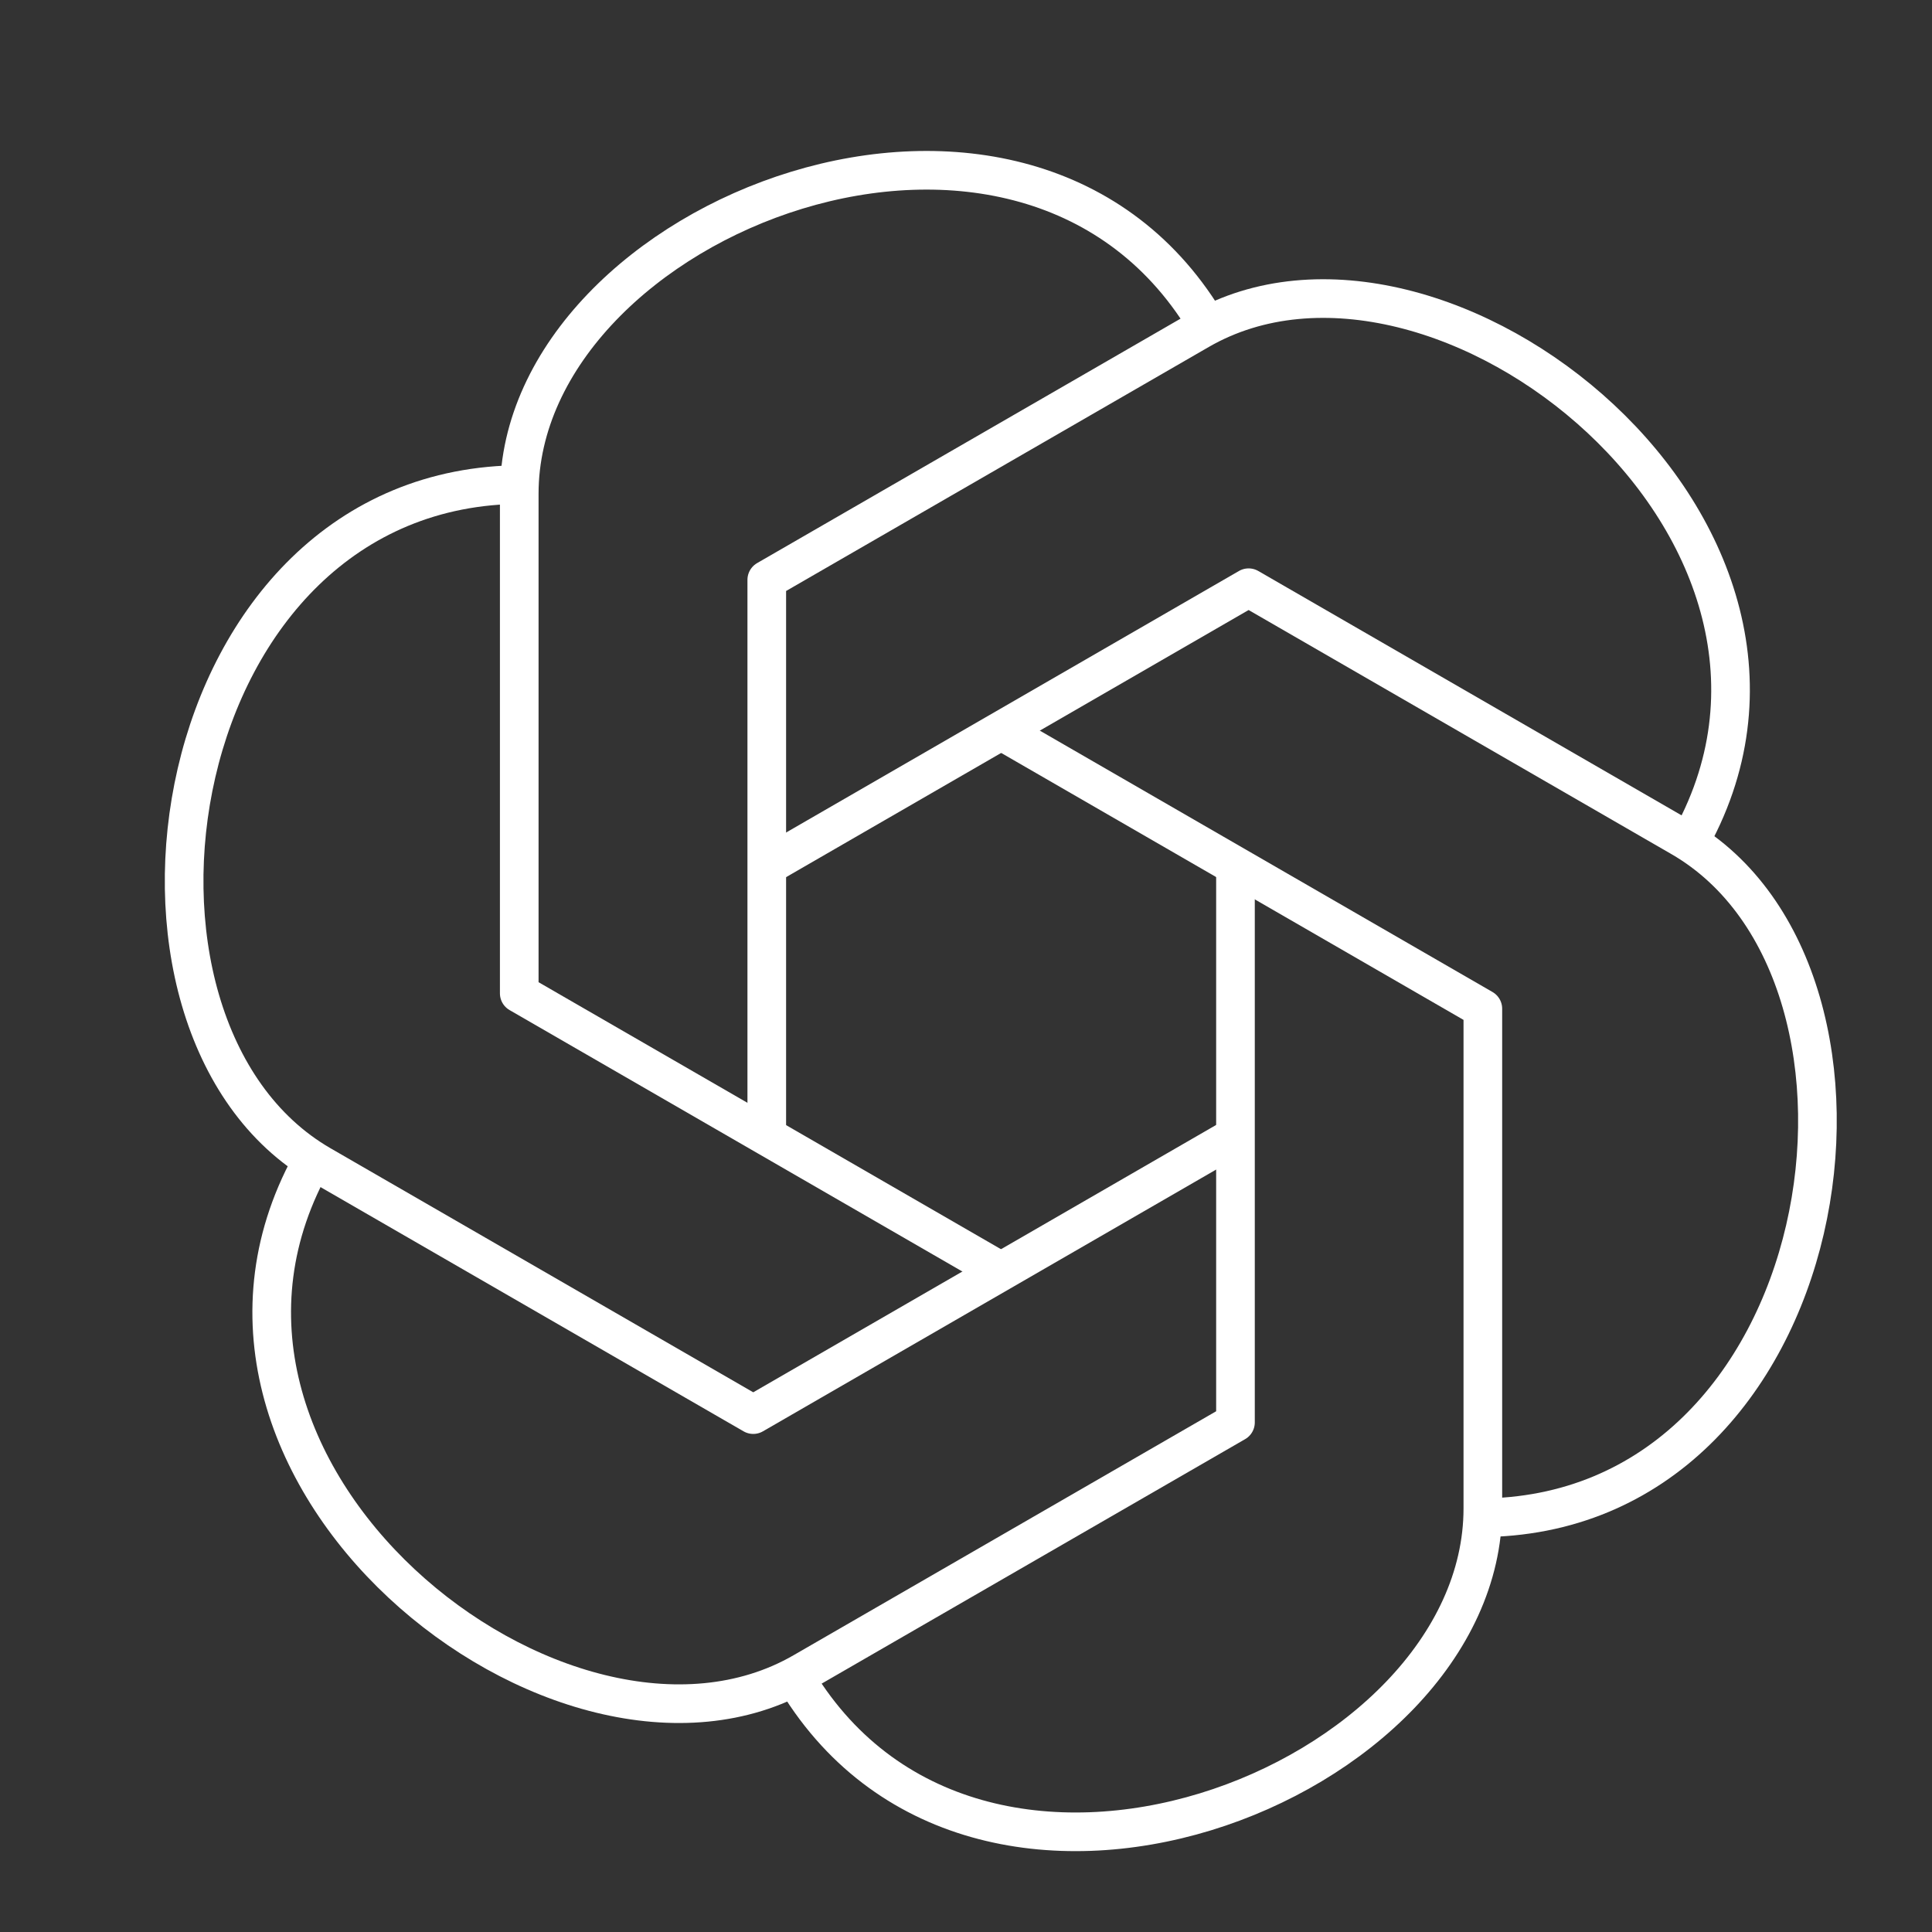
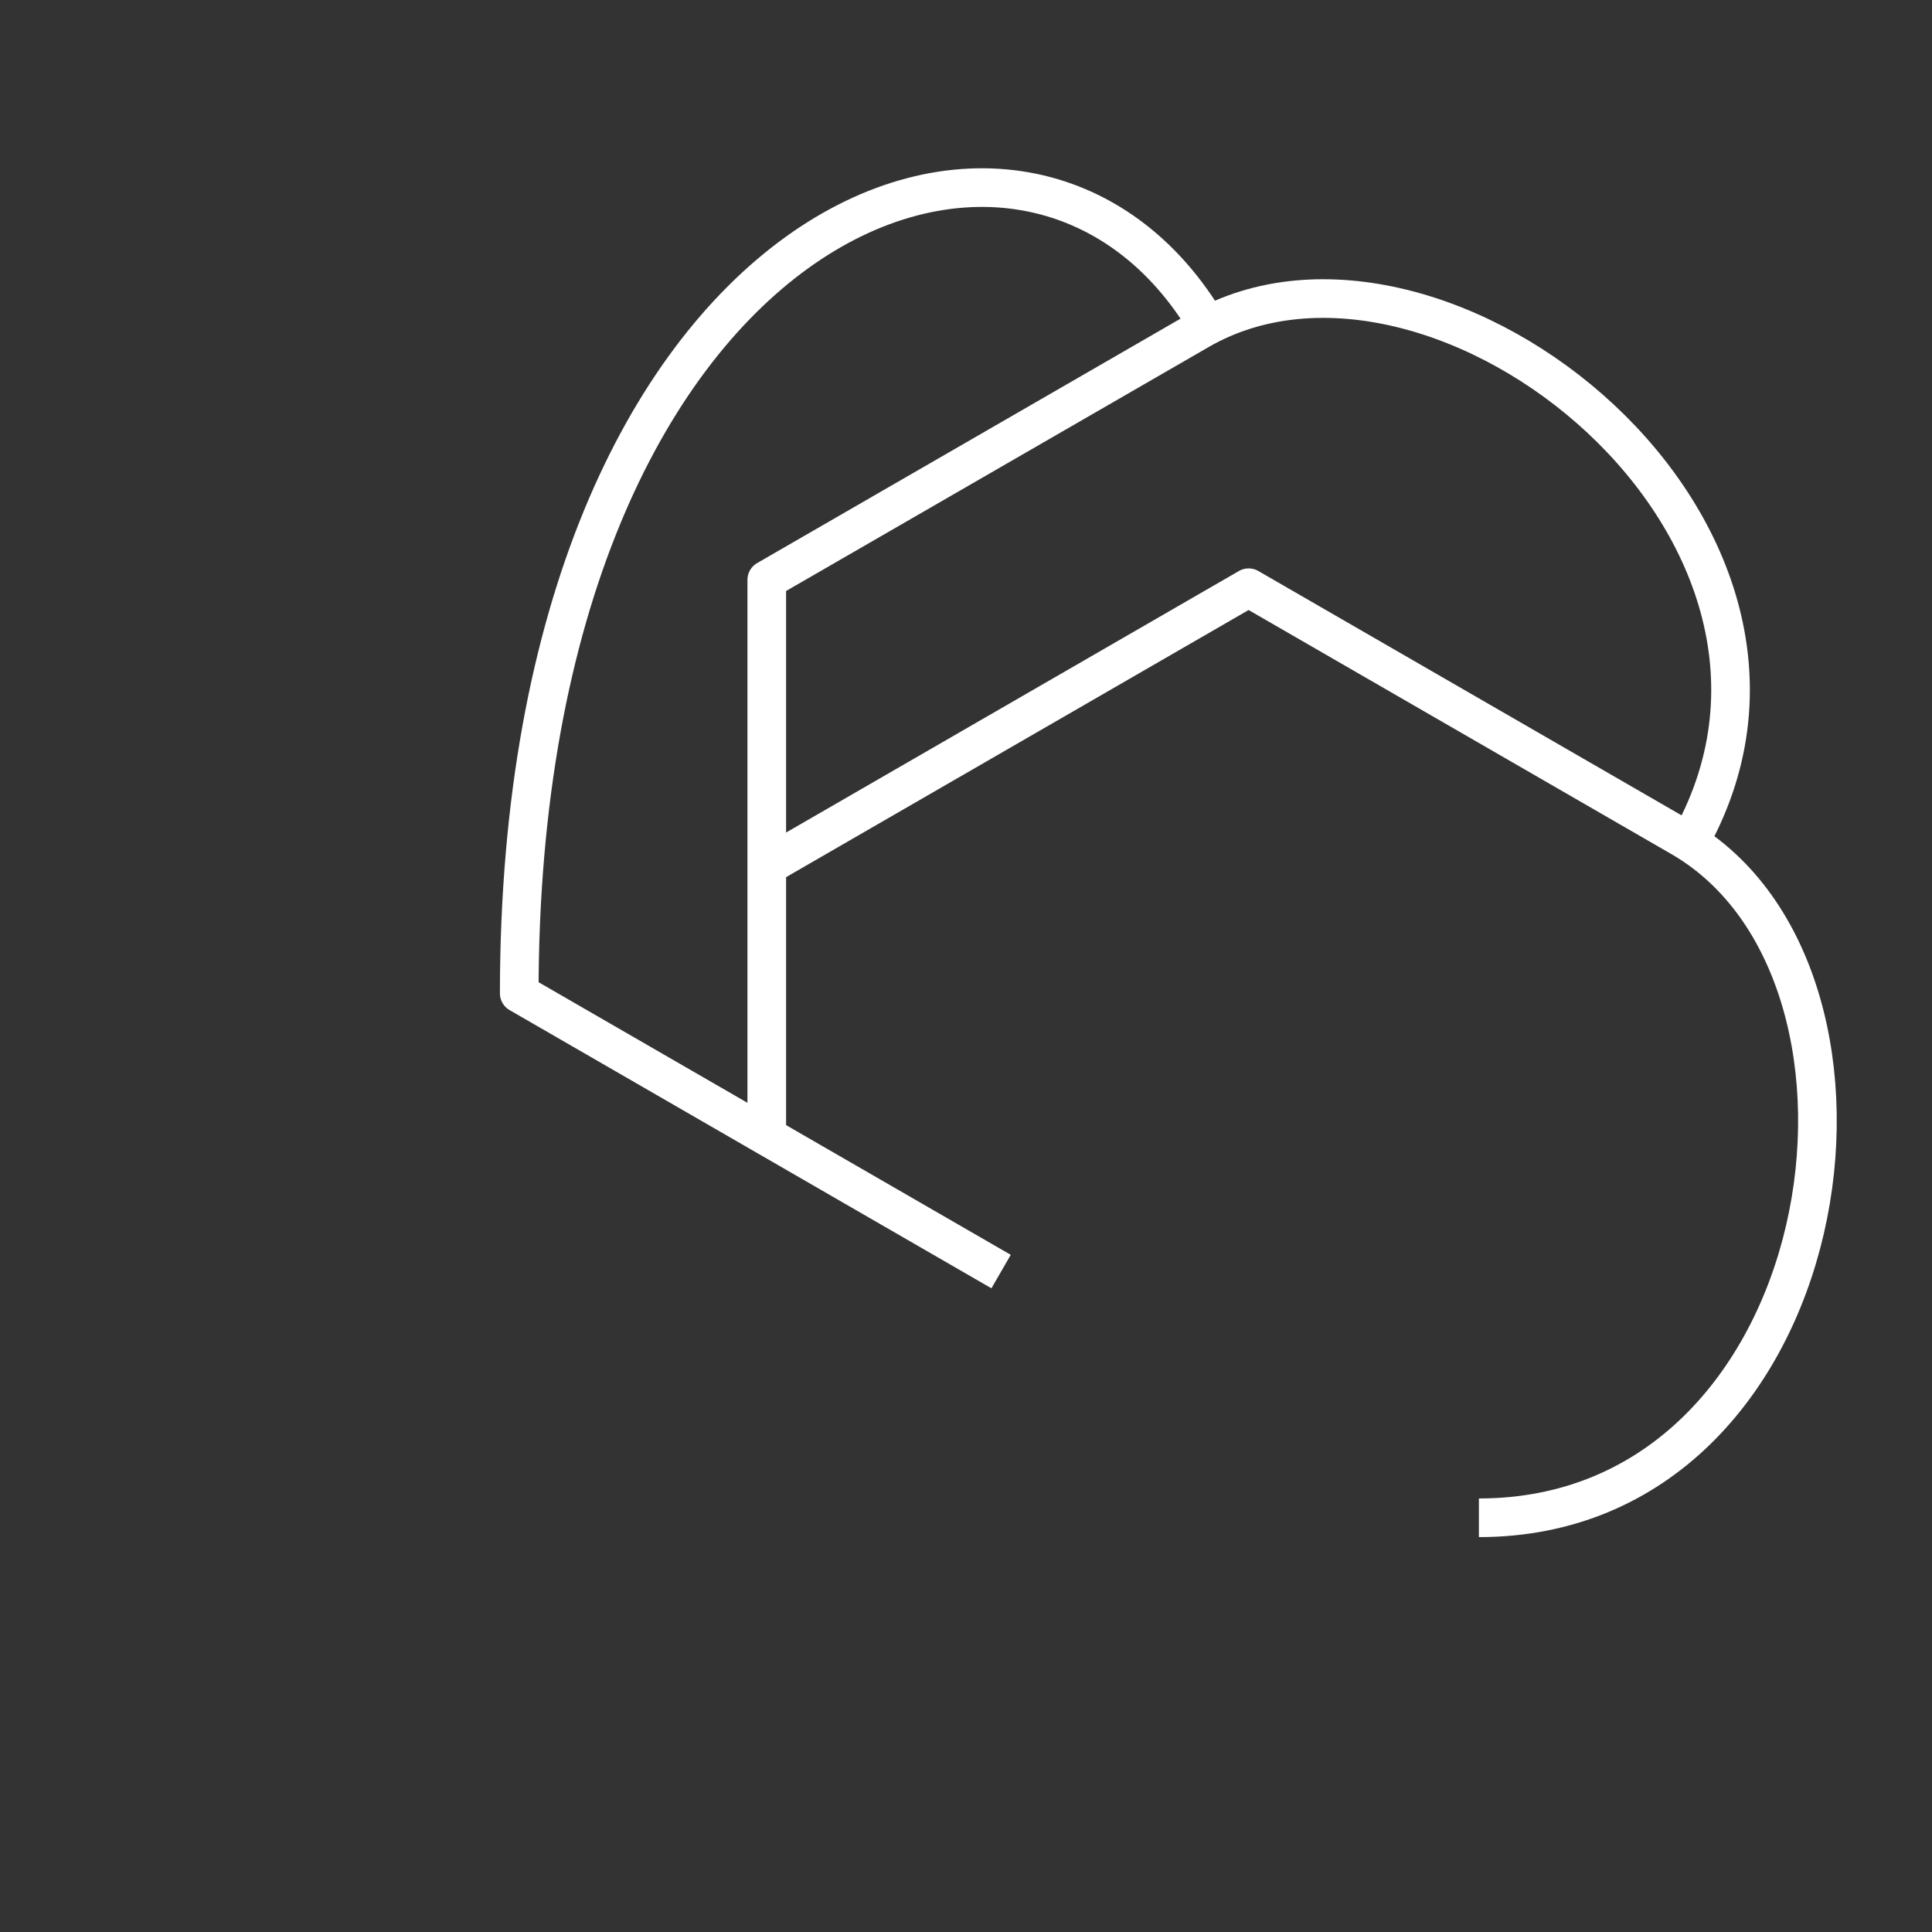
<svg xmlns="http://www.w3.org/2000/svg" width="25" height="25" viewBox="0 0 25 25" fill="none">
  <rect x="0" y="0" width="25" height="25" fill="#333333" stroke="none" />
  <path d="M9.922 14.703V7.503L15.517 4.273C18.617 2.483 24.167 6.898 21.837 10.938" stroke="white" stroke-width="0.5" stroke-linejoin="round" />
  <path d="M9.922 11.206L16.157 7.605L21.752 10.835C24.852 12.626 23.802 19.64 19.137 19.64" stroke="white" stroke-width="0.5" stroke-linejoin="round" />
-   <path d="M12.953 9.453L19.188 13.053V19.518C19.188 23.098 12.588 25.698 10.258 21.658" stroke="white" stroke-width="0.5" stroke-linejoin="round" />
-   <path d="M15.987 11.336V18.406L10.392 21.636C7.292 23.426 1.742 19.011 4.072 14.971" stroke="white" stroke-width="0.5" stroke-linejoin="round" />
-   <path d="M15.982 14.704L9.747 18.305L4.152 15.075C1.047 13.28 2.097 6.27 6.762 6.27" stroke="white" stroke-width="0.5" stroke-linejoin="round" />
-   <path d="M12.954 16.454L6.719 12.854V6.389C6.719 2.809 13.319 0.209 15.649 4.249" stroke="white" stroke-width="0.5" stroke-linejoin="round" />
+   <path d="M12.954 16.454L6.719 12.854C6.719 2.809 13.319 0.209 15.649 4.249" stroke="white" stroke-width="0.5" stroke-linejoin="round" />
</svg>